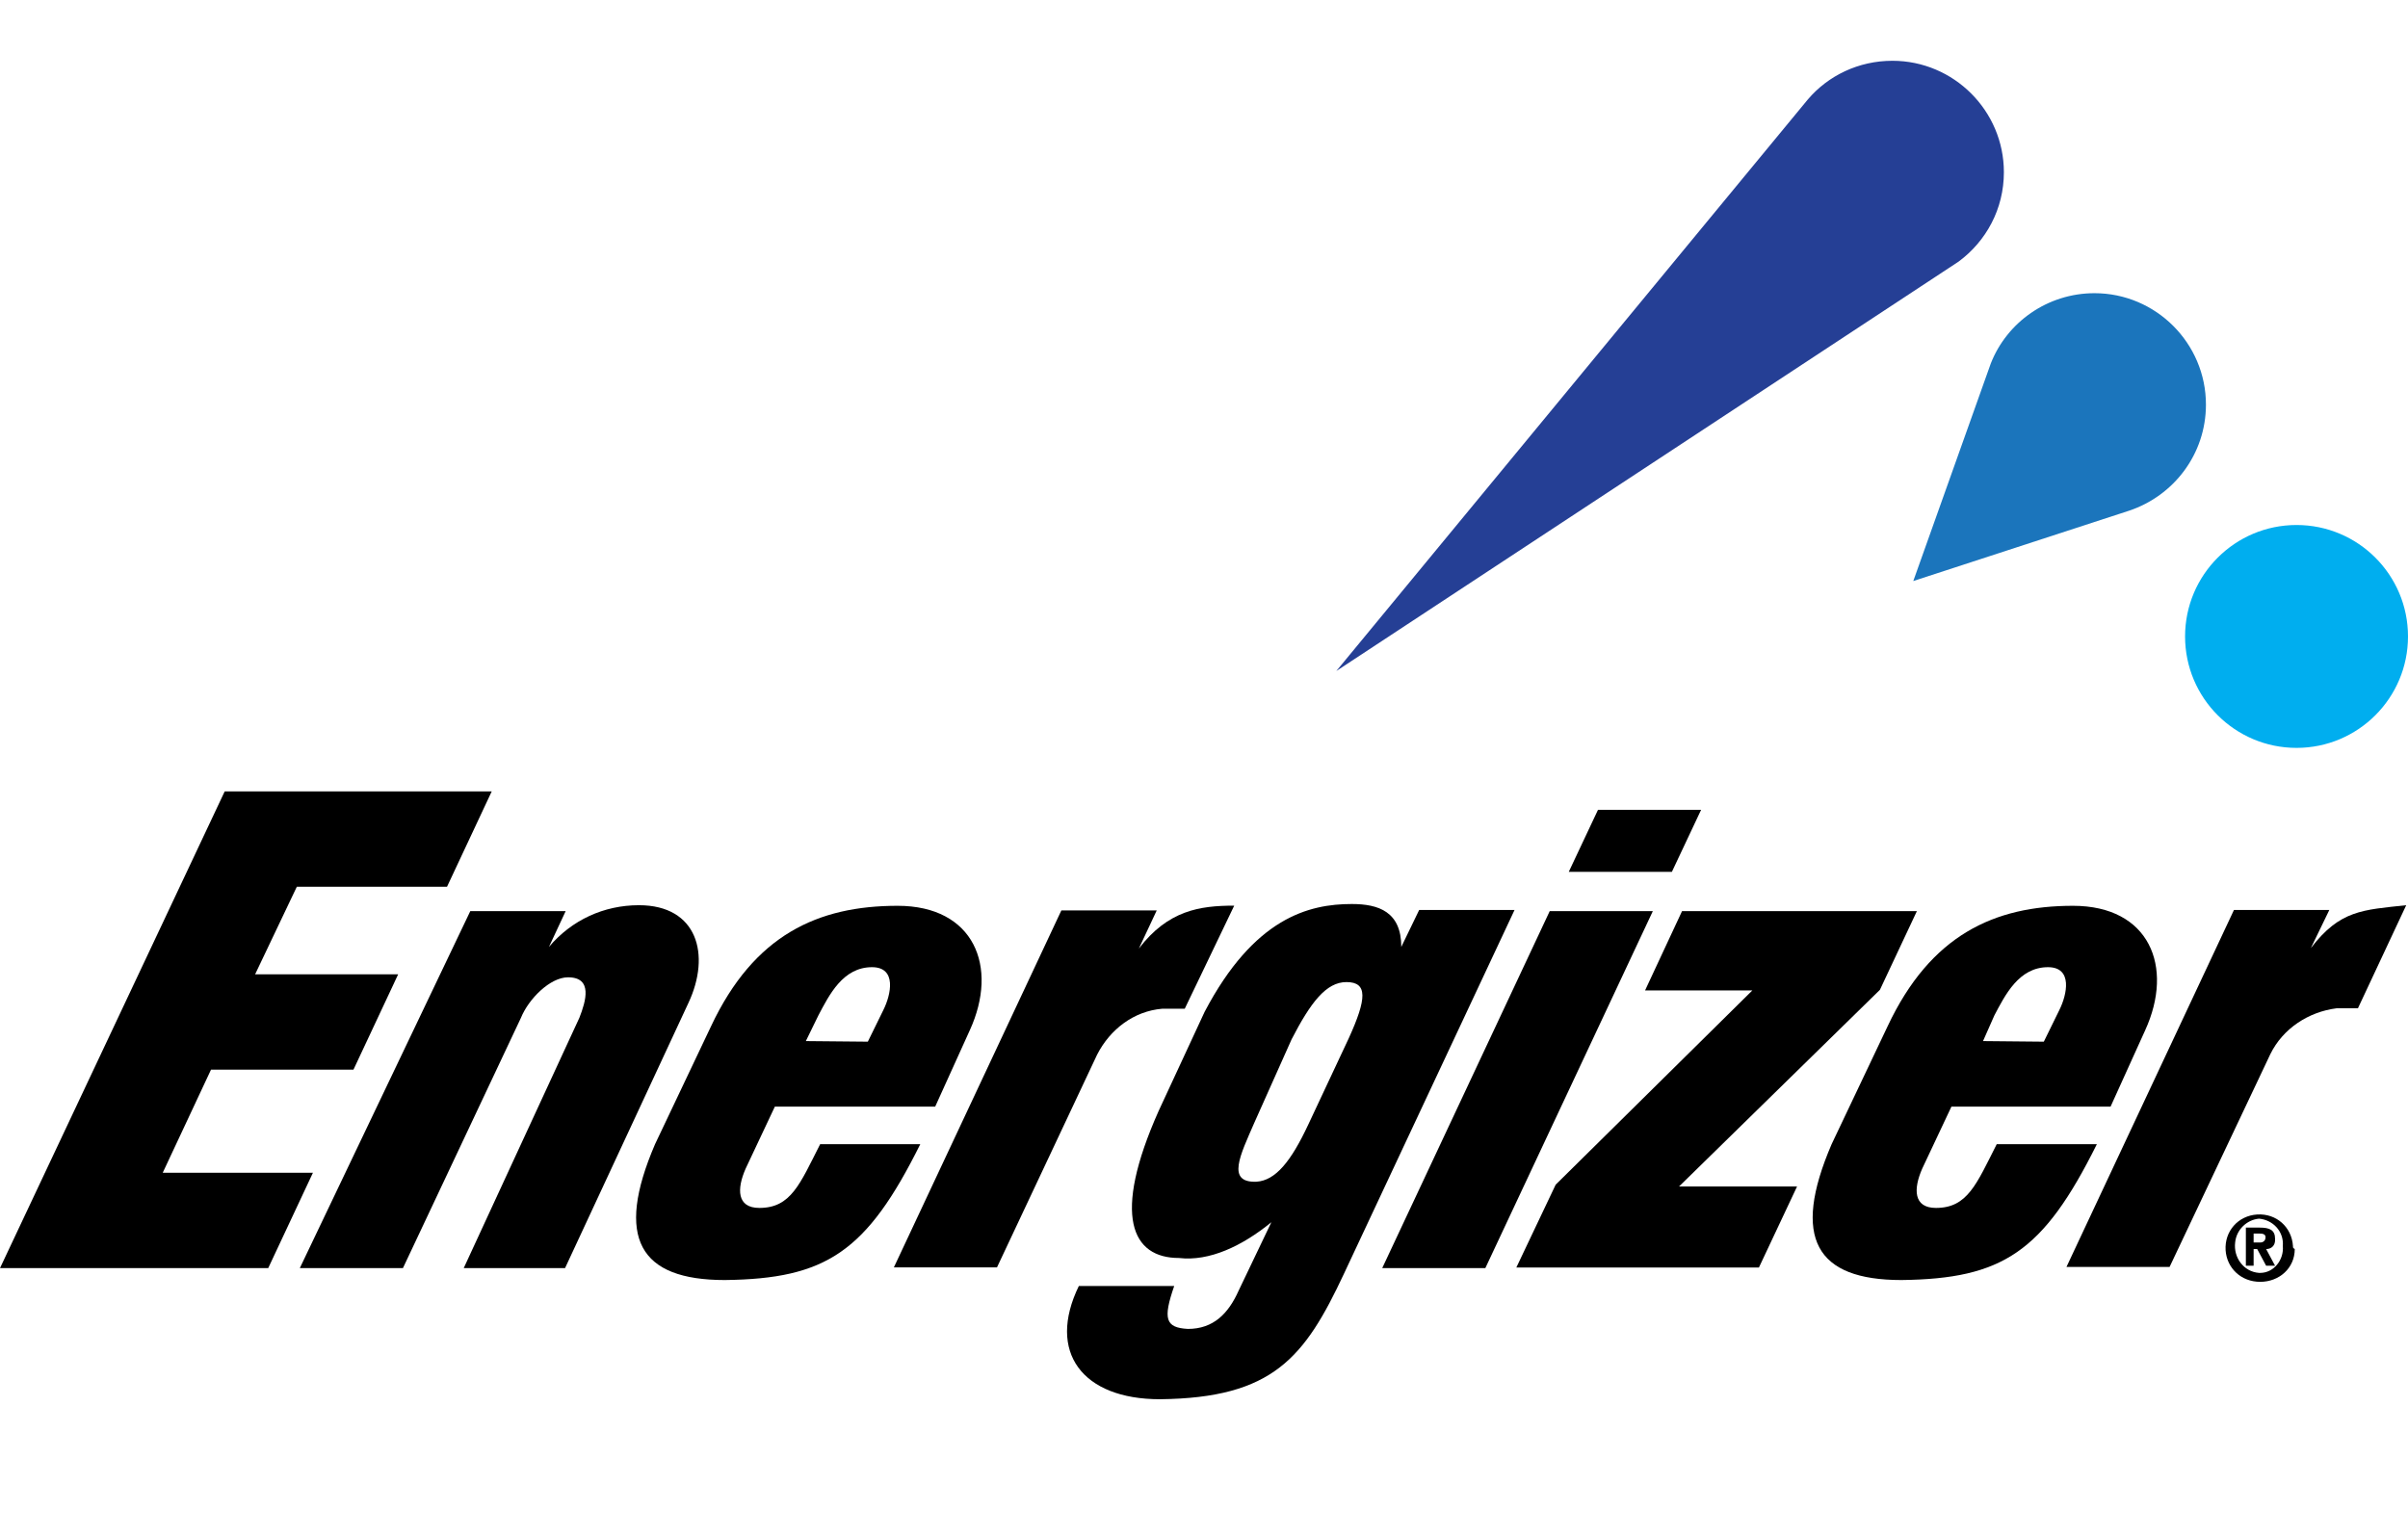
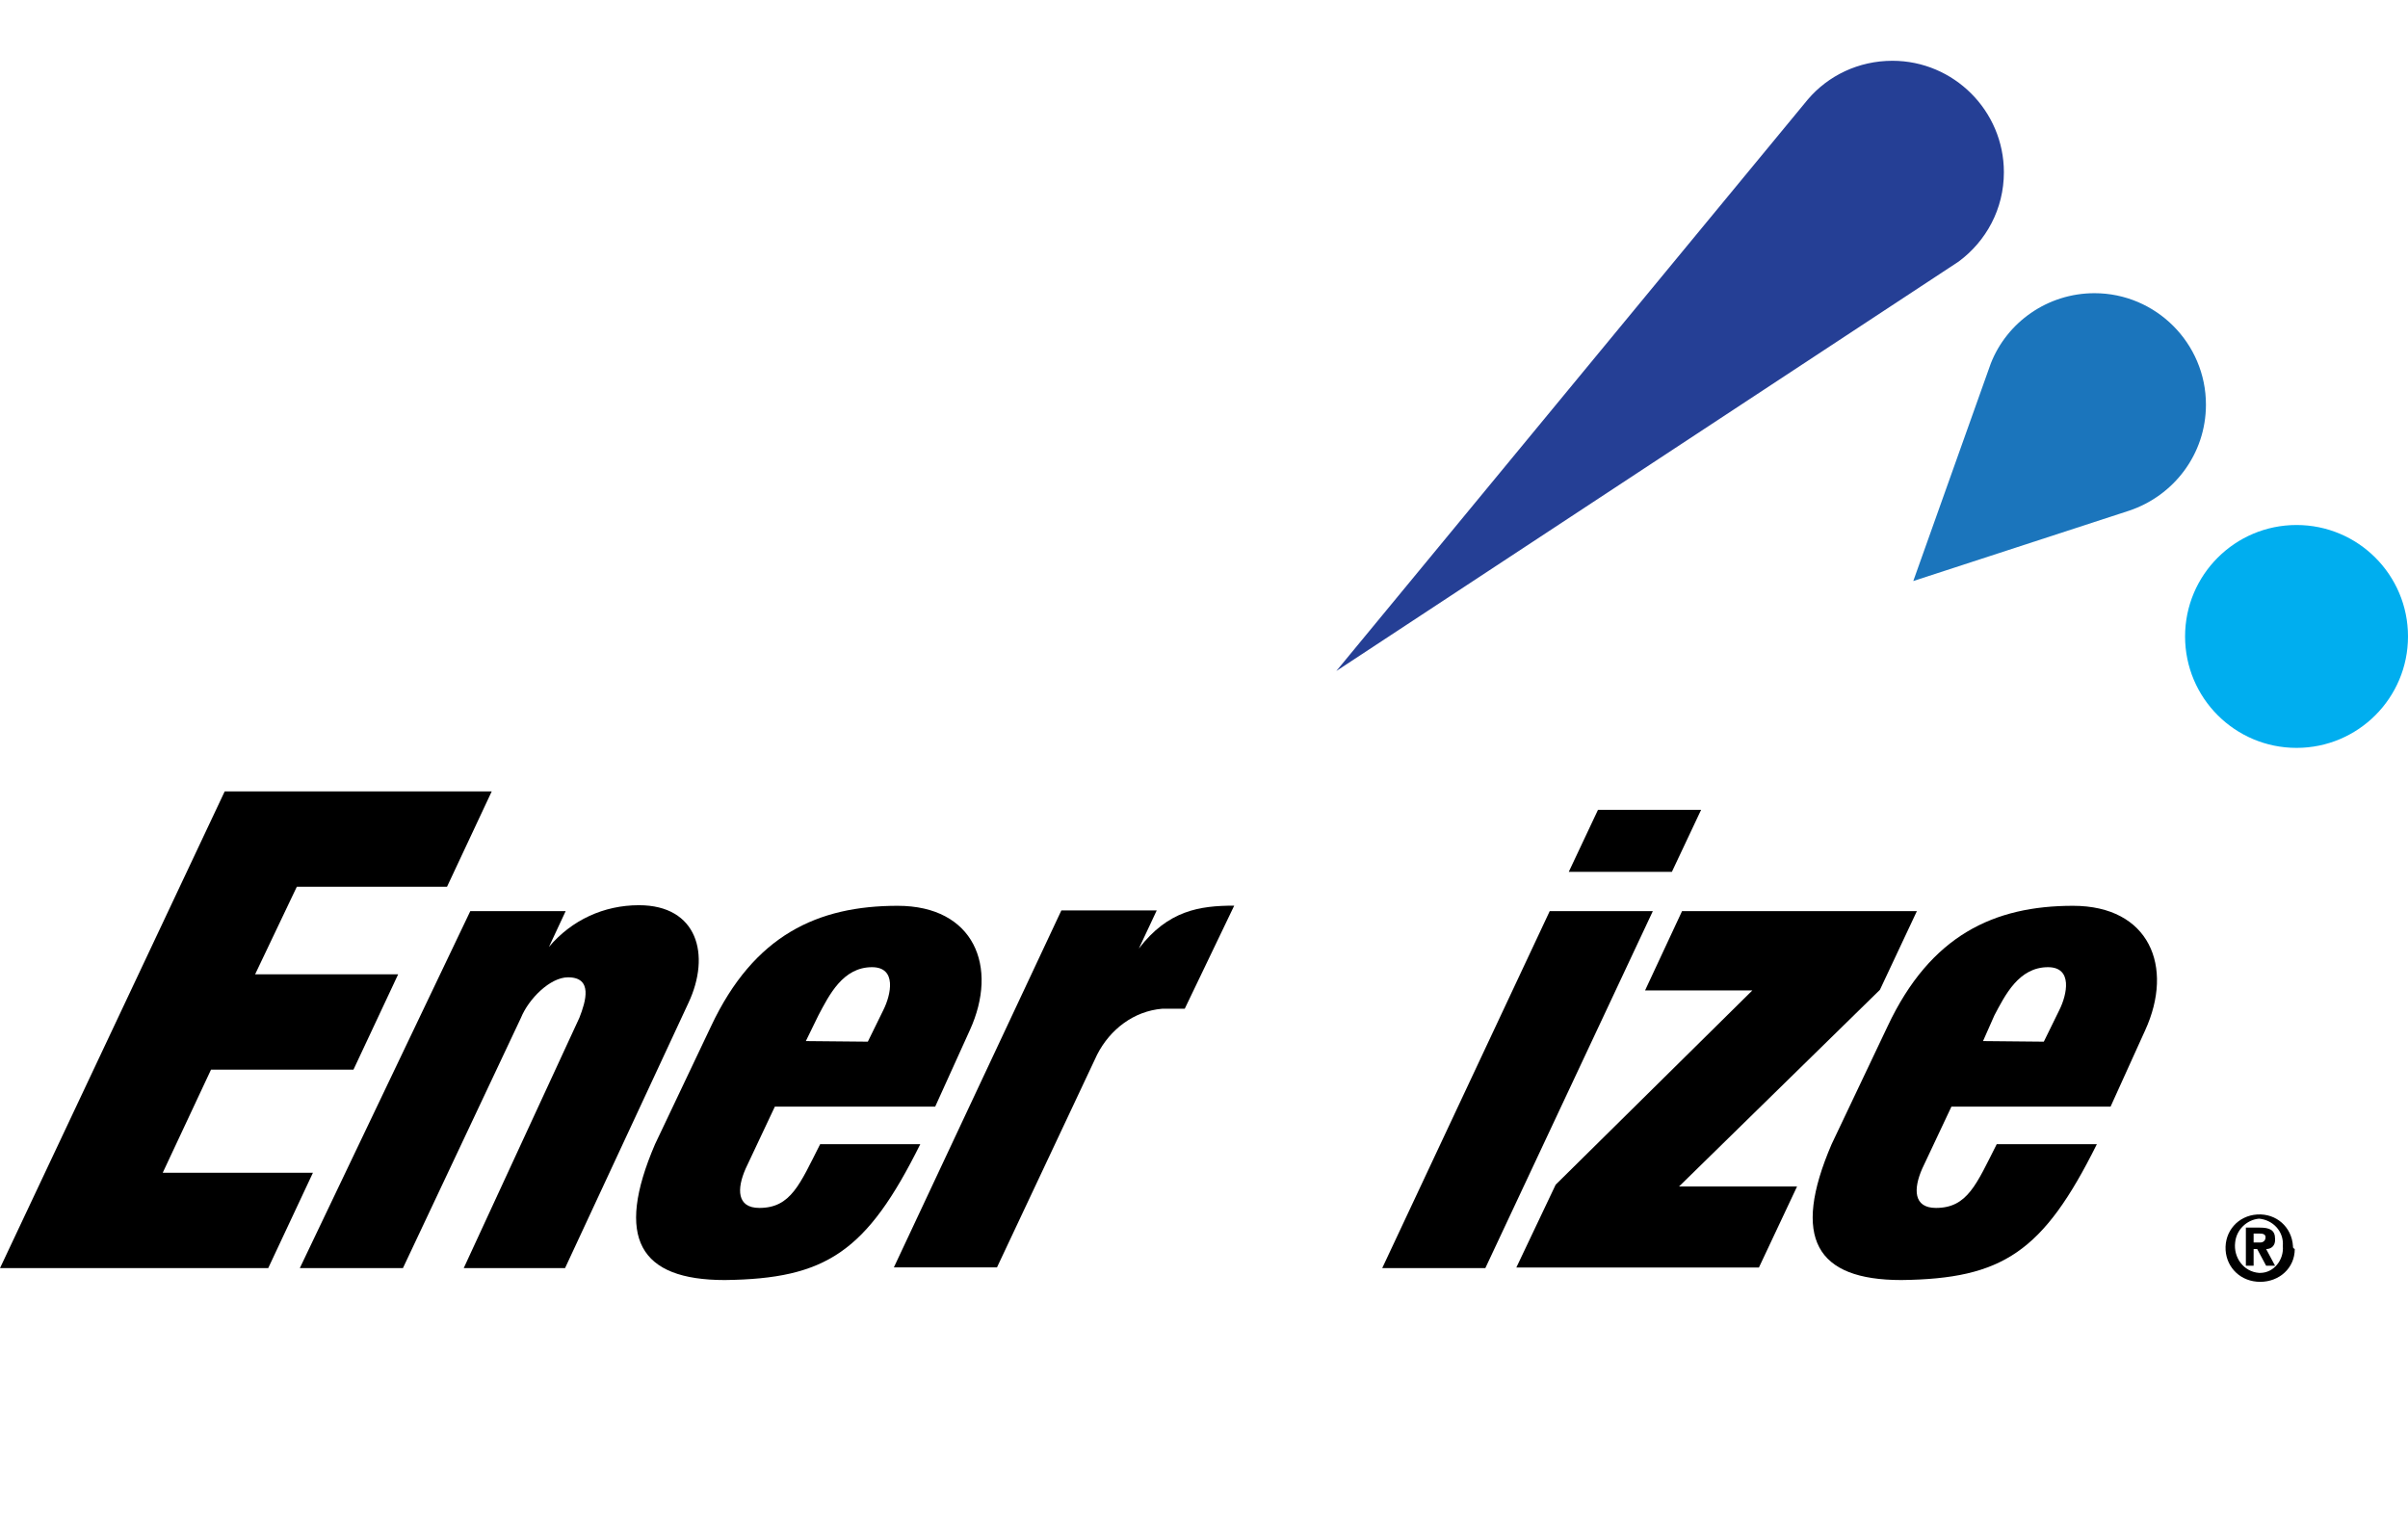
<svg xmlns="http://www.w3.org/2000/svg" version="1.1" id="Layer_1" x="0px" y="0px" viewBox="0 0 404 257.8" style="enable-background:new 0 0 404 257.8;" xml:space="preserve">
  <style type="text/css">
	.st0{fill:#253F95;}
	.st1{fill:#00AEEF;}
	.st2{fill:#1B75BC;}
</style>
  <g>
    <path id="Path_328" d="M0,212.8h45l7.5-16H27.3l8.1-17.3h23.9l7.5-16h-24l7-14.7H75l7.5-16H37.7L0,212.8z" />
    <g id="Group_648" transform="translate(70.369 86.374)">
      <path id="Path_329" d="M120.7,72.8c4.9-6.4,10.2-7.2,16-7.2l-8.3,17.3c-1.7,0-2.1,0-3.8,0c-4.7,0.4-8.7,3.4-10.9,7.7l-16.8,35.7    H79.6l28.1-59.9h16L120.7,72.8z" />
    </g>
    <path id="Path_330" d="M231.9,212.8l28.1-59.9h17.3l-28.1,59.9H231.9z M263.2,146.3l4.9-10.4h17.3l-4.9,10.4   C280.5,146.3,263.2,146.3,263.2,146.3z" />
    <path id="Path_331" d="M282.2,152.9h39.4l-6.2,13.2l-33.7,33h19.8l-6.4,13.6h-40.7l6.6-13.9l33-32.6h-18L282.2,152.9z" />
    <path id="Path_332" d="M130,185.7l-4.9,10.4c-1.5,3.4-1.5,6.6,2.3,6.6c5.3,0,6.8-4,10.2-10.7h16.8c-9,18.1-15.8,22.6-32.8,22.8   c-14.3,0-18.5-7-11.7-22.8l9.4-19.8c7.2-15.3,17.9-20.2,31.3-20.2c12.8,0,17,10.2,12.1,20.9l-5.8,12.8   C156.9,185.7,130,185.7,130,185.7z M145.6,174.8l2.6-5.3c1.3-2.6,2.3-7.2-1.9-7.2c-4.9,0-7.2,4.7-9,8.1l-2.1,4.3L145.6,174.8z" />
    <path id="Path_333" d="M327.4,185.7l-4.9,10.4c-1.5,3.4-1.5,6.6,2.3,6.6c5.3,0,6.8-4,10.2-10.7h16.8c-9,18.1-15.8,22.6-32.8,22.8   c-14.3,0-18.5-7-11.7-22.8l9.4-19.8c7.2-15.3,17.9-20.2,31.1-20.2c12.8,0,17,10.2,12.1,20.9l-5.8,12.8   C354.1,185.7,327.4,185.7,327.4,185.7z M342.9,174.8l2.6-5.3c1.3-2.6,2.3-7.2-1.9-7.2c-4.9,0-7.2,4.7-9,8.1l-1.9,4.3L342.9,174.8z" />
-     <path id="Path_334" d="M197.8,211.1c-7.9,0-11.3-7-3.4-24.7l7.7-16.6c8.3-15.8,17.5-18.1,24.7-18.1c4.5,0,8.3,1.3,8.3,7.2l3-6.2h16   l-28.6,61c-6.6,14.1-11.9,20.9-30.9,21.1c-13,0-19-7.9-13.6-19h16c-1.9,5.5-1.5,7,2.3,7.2c4.3,0,6.8-2.6,8.5-6.4l5.5-11.5   C208.4,209.1,202.9,211.7,197.8,211.1 M210.4,188.5c-2.3,5.3-4.7,10,0.4,9.8c3.2-0.2,5.8-3.4,8.7-9.6l6.8-14.5   c3-6.6,3.2-9.4-0.4-9.4c-3.4,0-6,3.4-9.2,9.6L210.4,188.5z" />
    <path id="Path_335" d="M92.1,158.9c3.8-4.5,9.2-7,15.1-7c9.8,0,12.1,8.3,8.3,16.4l-20.7,44.5h-17l19.4-42c1.1-2.8,2.3-6.8-1.9-6.8   c-3,0-6.6,3.6-7.9,6.8l-19.8,42H50.3l28.6-59.9h16L92.1,158.9z" />
-     <path id="Path_336" d="M387.7,159.1c4.9-6.4,8.7-6.4,16-7.2l-8.1,17.3c-1.7,0-2.1,0-3.6,0c-4.7,0.6-9,3.4-11.1,7.7L364,212.6h-17.3   l28.1-59.9h16L387.7,159.1z" />
    <path id="Path_337" d="M378.1,209.6h0.6l1.5,2.8h1.5l-1.5-2.8c0.9,0,1.5-0.6,1.5-1.5v-0.2c0-1.5-0.9-1.9-2.6-1.9h-2.3v6.4h1.3   V209.6z M378.1,208.5V207h0.9c0.4,0,1.1,0,1.1,0.6c0,0.6-0.4,0.9-0.9,0.9H378.1z M384.7,209.1c-0.2-3.2-2.8-5.5-6-5.3   s-5.5,2.8-5.3,6c0.2,3,2.6,5.3,5.8,5.3s5.8-2.3,5.8-5.5C384.7,209.4,384.7,209.4,384.7,209.1 M383,209.1c0.2,2.3-1.5,4.5-3.8,4.5   c0,0,0,0-0.2,0l0,0c-2.6-0.2-4.3-2.6-4-5.1c0.2-2.1,1.9-3.8,4-4C381.3,204.7,383.2,206.6,383,209.1L383,209.1" />
  </g>
  <path class="st0" d="M224.2,112.6l79.1-95.9c3.4-4,8.5-6.5,14.2-6.5c10.3,0,18.7,8.4,18.7,18.7c0,6.2-3,11.6-7.6,15L224.2,112.6z" />
  <circle class="st1" cx="385.3" cy="106.8" r="18.7" />
  <path class="st2" d="M334,61c2.7-6.9,9.5-11.8,17.4-11.8c10.3,0,18.7,8.4,18.7,18.7c0,8.3-5.4,15.3-12.9,17.8l-36.2,11.8L334,61z" />
</svg>